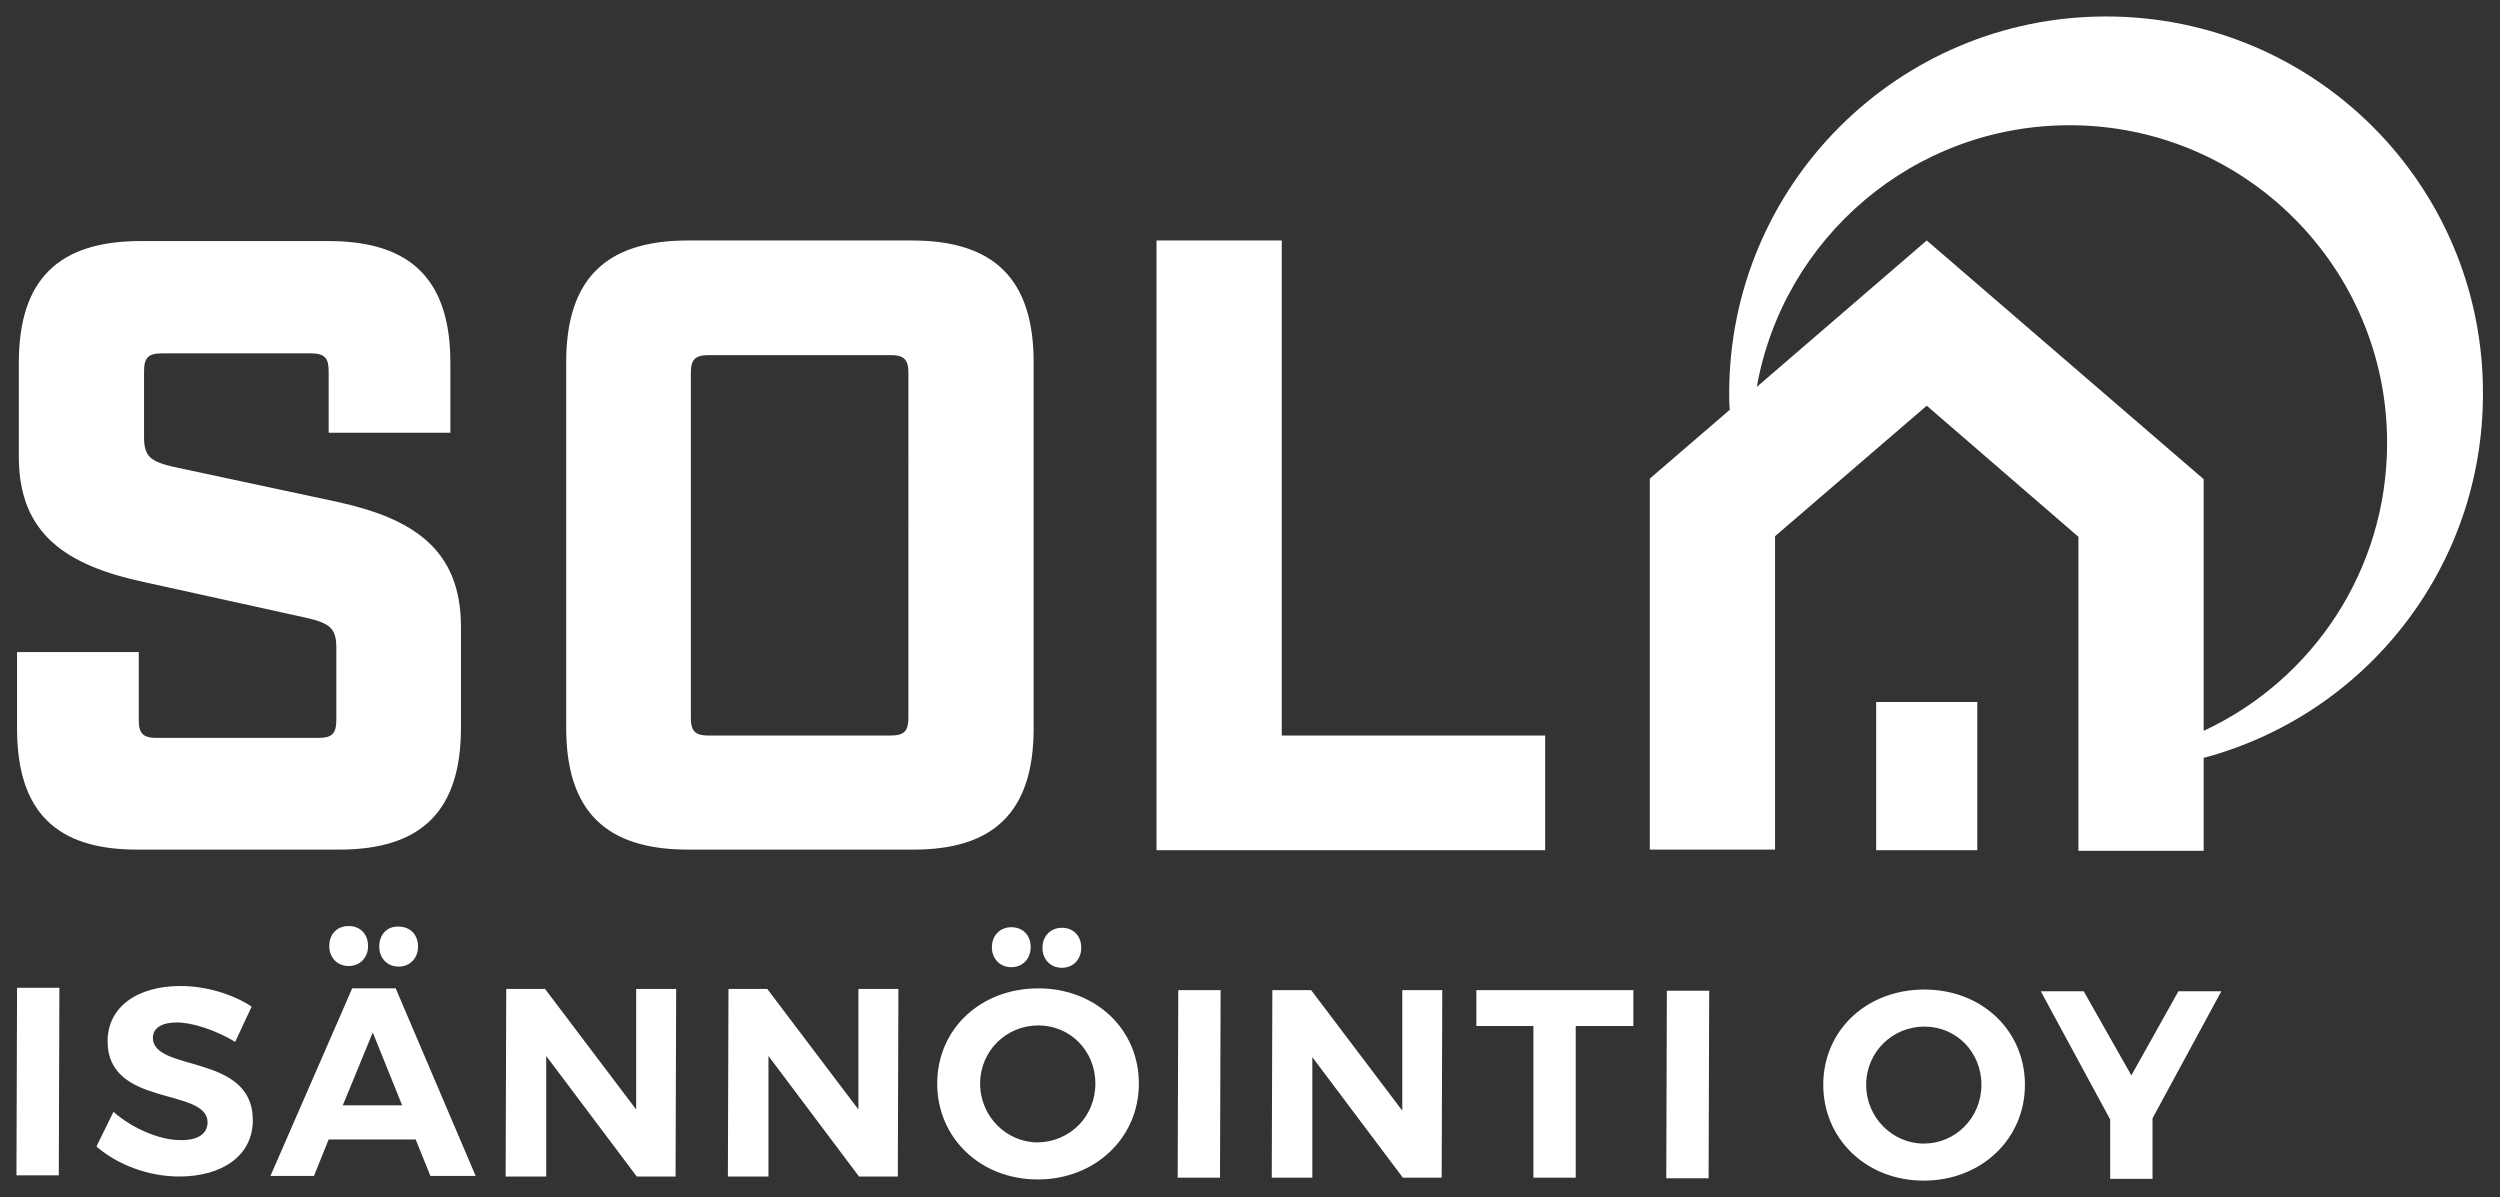
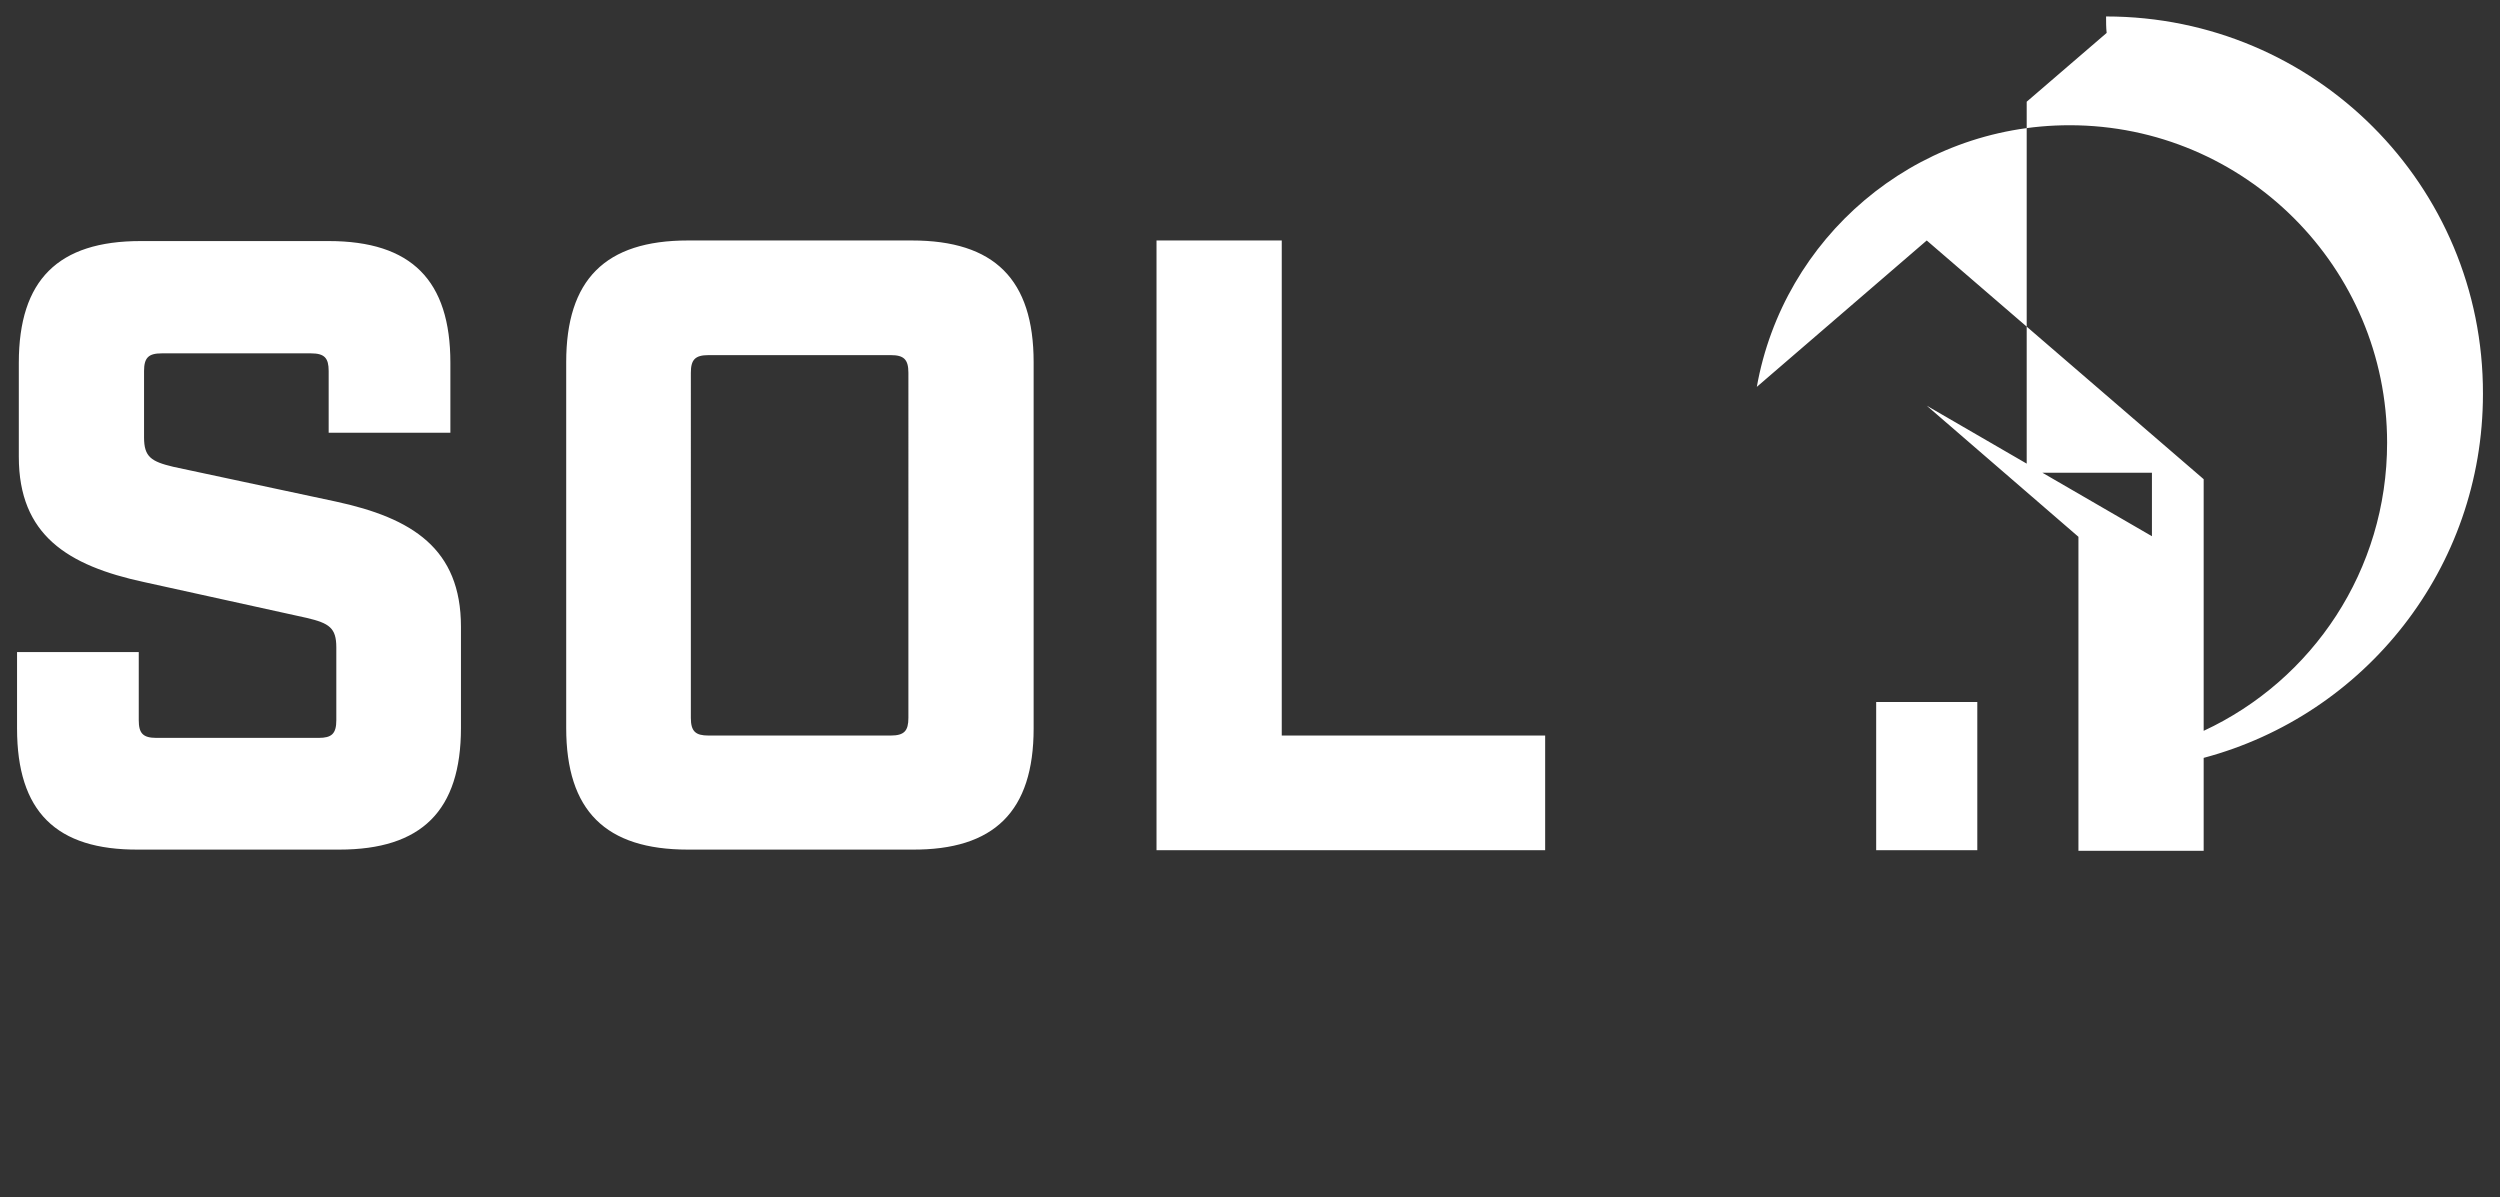
<svg xmlns="http://www.w3.org/2000/svg" version="1.1" id="Layer_1" x="0px" y="0px" viewBox="0 0 425.2 203.6" style="enable-background:new 0 0 425.2 203.6;" xml:space="preserve">
  <rect x="0" y="0" width="425.2" height="203.6" fill="#333333" stroke="none" />
  <style type="text/css">
	.st0{fill:#FFFFFF;}
</style>
  <g>
-     <path class="st0" d="M146,168.2l6.8,0l-0.1,31.9l-6.6,0l-15.4-20.5l0,20.5l-6.9,0l0.1-31.9l6.6,0l15.5,20.5L146,168.2z    M108.2,188.7l-15.5-20.5l-6.6,0l-0.1,31.9l6.9,0l0-20.5l15.4,20.5l6.6,0l0.1-31.9l-6.8,0L108.2,188.7z M67.3,168.1l13.6,31.9   l-7.7,0l-2.5-6.2l-14.8,0l-2.5,6.2l-7.4,0l13.9-31.9L67.3,168.1z M68.4,188l-5-12.4L58.3,188L68.4,188z M56,160.9   c0,2,1.4,3.4,3.3,3.4c2,0,3.3-1.5,3.3-3.4c0-2-1.3-3.4-3.3-3.4C57.3,157.5,56,158.9,56,160.9z M180.6,164.6c2,0,3.3-1.5,3.3-3.4   c0-2-1.3-3.4-3.3-3.4c-1.9,0-3.3,1.4-3.3,3.4C177.3,163.1,178.6,164.6,180.6,164.6z M26,176.5c0-1.7,1.6-2.6,4.1-2.6   c2.6,0,6.6,1.3,9.9,3.3l2.8-6c-3.2-2.1-7.7-3.5-12.1-3.5c-7.4,0-12.4,3.6-12.4,9.4c0,11.3,17,7.8,17,13.8c0,2-1.8,3.1-4.7,3   c-3.4,0-8-1.9-11.3-4.8l-2.9,5.9c3.6,3.1,8.8,5.1,14.1,5.1c7.1,0,12.5-3.4,12.5-9.6C43,179.1,26,182.4,26,176.5z M64.5,161   c0,2,1.4,3.4,3.3,3.4c2,0,3.3-1.5,3.3-3.4c0-2-1.3-3.4-3.3-3.4C65.9,157.5,64.5,158.9,64.5,161z M2.8,199.9l7.2,0l0.1-31.9l-7.2,0   L2.8,199.9z M238.5,188.9L223,168.4l-6.6,0l-0.1,31.9l6.9,0l0-20.5l15.4,20.5l6.6,0l0.1-31.9l-6.8,0L238.5,188.9z M251.1,174.5   l9.7,0l0,25.8l7.2,0l0-25.8l9.8,0l0-6.1l-26.7,0L251.1,174.5z M344.4,184.5c0,9.2-7.4,16.3-17.2,16.3c-9.8,0-17.1-7.1-17.1-16.3   c0-9.3,7.4-16.2,17.2-16.2S344.4,175.3,344.4,184.5z M337,184.5c0-5.6-4.3-9.9-9.7-9.9c-5.4,0-9.9,4.3-9.9,9.9c0,5.6,4.5,10,9.8,10   C332.6,194.5,337,190.1,337,184.5z M283.4,200.4l7.2,0l0.1-31.9l-7.2,0L283.4,200.4z M362.5,182.9l-8.1-14.3l-7.3,0l11.8,21.8   l0,10.1l7.2,0l0-10.3l11.7-21.6l-7.3,0L362.5,182.9z M200.3,200.3l7.2,0l0.1-31.9l-7.2,0L200.3,200.3z M193.7,184.3   c0,9.2-7.4,16.3-17.2,16.3c-9.8,0-17.1-7.1-17.1-16.3c0-9.3,7.4-16.2,17.2-16.2C186.3,168.1,193.7,175,193.7,184.3z M186.3,184.3   c0-5.6-4.3-9.9-9.7-9.9c-5.4,0-9.9,4.3-9.9,9.9c0,5.6,4.5,10,9.8,10C182,194.2,186.3,189.9,186.3,184.3z M168.7,161.1   c0,2,1.4,3.4,3.3,3.4c2,0,3.3-1.5,3.3-3.4c0-2-1.3-3.4-3.3-3.4C170.1,157.7,168.7,159.1,168.7,161.1z" />
-     <path class="st0" d="M358.2,2.8c-35.4,0-64.1,28.7-64.1,64.1c0,0.9,0,1.9,0.1,2.8l-13.6,11.7v63.1h21.3V91.2L327.7,69l25.8,22.3   v53.4h21.3v-15.8c27.4-7.3,47.5-32.2,47.5-61.9C422.4,31.5,393.7,2.8,358.2,2.8z M374.8,124.3V81.5l-47.1-40.6l-28.9,24.9   c4.5-25.3,26.6-44.5,53.2-44.5c29.8,0,54,24.2,54,54C406,97,393.3,115.7,374.8,124.3z M2.9,123.9v-13h20.7v11.6c0,2.2,0.7,3,3,3   h27.6c2.2,0,3-0.7,3-3v-12.4c0-3.3-1.2-4.1-5-5L24.5,99c-13-2.8-21.3-8-21.3-21.3v-16c0-14.1,6.7-20.7,20.7-20.7h32   c14.1,0,20.7,6.7,20.7,20.7v11.9H55.9V63.1c0-2.2-0.7-3-3-3H27.5c-2.2,0-3,0.7-3,3v11.3c0,3.3,1.2,4.1,5,5l27.6,5.9   c13,2.8,21.3,8,21.3,21.3v17.2c0,14.1-6.7,20.7-20.7,20.7H23.6C9.5,144.6,2.9,138,2.9,123.9z M336.3,144.6h-17.2v-25.2h17.2V144.6z    M262.8,144.6h-66.1V40.9H218v84.2h44.8V144.6z M175.8,123.9V61.6c0-14.1-6.7-20.7-20.7-20.7H117c-14.1,0-20.7,6.7-20.7,20.7v62.2   c0,14.1,6.7,20.7,20.7,20.7h38.1C169.1,144.6,175.8,138,175.8,123.9z M154.5,122.1c0,2.2-0.7,3-3,3h-31c-2.2,0-3-0.7-3-3V63.4   c0-2.2,0.7-3,3-3h31c2.2,0,3,0.7,3,3V122.1z" />
+     <path class="st0" d="M358.2,2.8c0,0.9,0,1.9,0.1,2.8l-13.6,11.7v63.1h21.3V91.2L327.7,69l25.8,22.3   v53.4h21.3v-15.8c27.4-7.3,47.5-32.2,47.5-61.9C422.4,31.5,393.7,2.8,358.2,2.8z M374.8,124.3V81.5l-47.1-40.6l-28.9,24.9   c4.5-25.3,26.6-44.5,53.2-44.5c29.8,0,54,24.2,54,54C406,97,393.3,115.7,374.8,124.3z M2.9,123.9v-13h20.7v11.6c0,2.2,0.7,3,3,3   h27.6c2.2,0,3-0.7,3-3v-12.4c0-3.3-1.2-4.1-5-5L24.5,99c-13-2.8-21.3-8-21.3-21.3v-16c0-14.1,6.7-20.7,20.7-20.7h32   c14.1,0,20.7,6.7,20.7,20.7v11.9H55.9V63.1c0-2.2-0.7-3-3-3H27.5c-2.2,0-3,0.7-3,3v11.3c0,3.3,1.2,4.1,5,5l27.6,5.9   c13,2.8,21.3,8,21.3,21.3v17.2c0,14.1-6.7,20.7-20.7,20.7H23.6C9.5,144.6,2.9,138,2.9,123.9z M336.3,144.6h-17.2v-25.2h17.2V144.6z    M262.8,144.6h-66.1V40.9H218v84.2h44.8V144.6z M175.8,123.9V61.6c0-14.1-6.7-20.7-20.7-20.7H117c-14.1,0-20.7,6.7-20.7,20.7v62.2   c0,14.1,6.7,20.7,20.7,20.7h38.1C169.1,144.6,175.8,138,175.8,123.9z M154.5,122.1c0,2.2-0.7,3-3,3h-31c-2.2,0-3-0.7-3-3V63.4   c0-2.2,0.7-3,3-3h31c2.2,0,3,0.7,3,3V122.1z" />
  </g>
</svg>